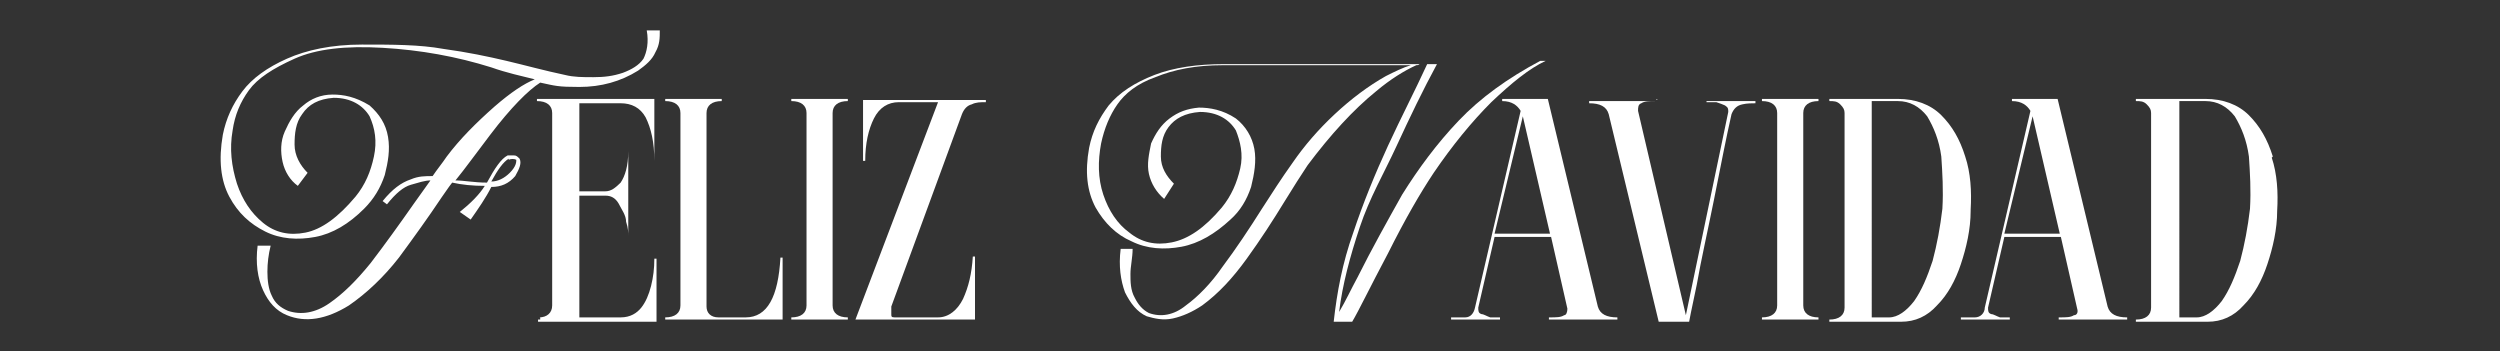
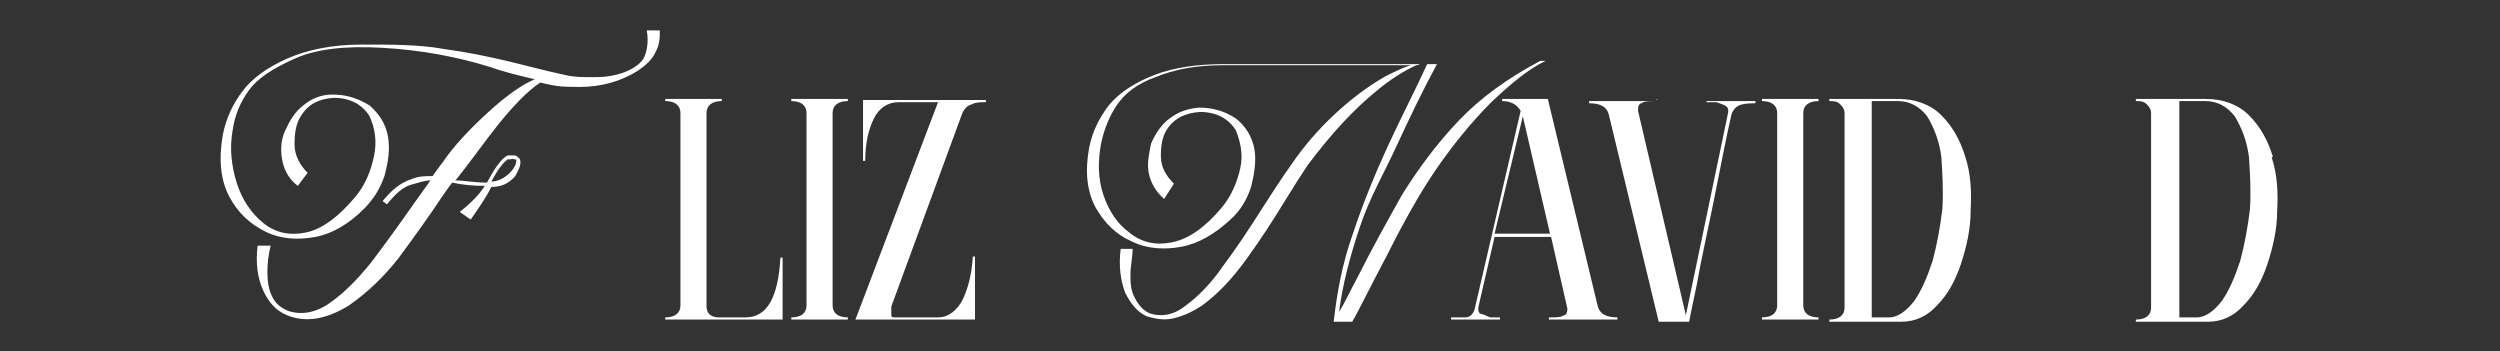
<svg xmlns="http://www.w3.org/2000/svg" id="Capa_1" version="1.1" viewBox="0 0 230 32.3">
  <rect x="0" y="0" width="230" height="32.3" fill="#333333" stroke="none" />
  <defs>
    <style>
      .st0 {
        fill: #fff;
      }
    </style>
  </defs>
  <path class="st0" d="M59.2,5.4c-.4.6-1.1,1-1.9,1.3-.9.3-1.7.4-2.7.4s-1.8,0-2.6-.2c-1.9-.4-3.7-.9-5.4-1.3-1.7-.4-3.6-.8-5.8-1.1-2.2-.4-4.7-.4-7.5-.4s-5.1.5-6.9,1.3c-1.8.8-3.2,1.8-4.1,3-.9,1.2-1.5,2.5-1.8,4-.4,2.3-.2,4.2.6,5.7.8,1.5,1.9,2.5,3.3,3.2,1.4.7,3,.8,4.6.5s3.1-1.2,4.5-2.6c.9-.9,1.5-1.9,1.9-3.1.3-1.2.5-2.3.3-3.5-.2-1.2-.8-2.1-1.7-2.9-1.3-.8-2.4-1-3.4-1-1.1,0-2,.4-2.7,1-.8.6-1.3,1.5-1.7,2.4-.4.9-.4,1.9-.2,2.8.2.9.7,1.7,1.4,2.2l.9-1.2c-.7-.7-1.2-1.6-1.2-2.6,0-1,.1-2,.7-2.8.6-.9,1.5-1.4,2.9-1.5,1.6,0,2.7.7,3.3,1.7.5,1.1.7,2.3.4,3.7-.3,1.4-.8,2.6-1.7,3.7-1.6,1.9-3.1,3-4.6,3.3-1.5.3-2.8,0-3.9-.9-1.1-.9-1.9-2.1-2.4-3.6-.5-1.6-.7-3.2-.4-4.9.2-1.4.7-2.6,1.5-3.7.8-1.1,2.2-2,4.2-2.9,2-.9,4.7-1.2,8.1-1,3.5.2,6.8.8,10,1.8,1.4.5,2.8.8,4,1.1-1,.4-2.2,1.2-3.7,2.5-1.7,1.5-3.2,3-4.4,4.6-.4.6-.9,1.2-1.3,1.8-.7,0-1.3,0-2,.3-.9.3-1.7.9-2.6,2l.4.3c.8-1,1.5-1.6,2.2-1.8s1.3-.4,1.8-.4l-1.5,2.1c-1.4,2-2.7,3.8-4,5.5-1.3,1.6-2.5,2.8-3.8,3.7-1.3.9-2.6,1.1-3.8.7-.7-.3-1.2-.7-1.5-1.4-.3-.6-.4-1.4-.4-2.2s.1-1.6.3-2.4h-1.2c-.2,1.6,0,3,.5,4.1.5,1.1,1.2,1.9,2.2,2.3,1.7.7,3.6.4,5.7-.9,1.6-1.1,3.2-2.6,4.6-4.4,1.4-1.9,2.7-3.7,3.9-5.5.3-.4.6-.9,1-1.4.9.2,1.9.3,3,.3-.5.8-1.3,1.6-2.3,2.4l1,.7c.7-1,1.4-2,1.9-3,.9,0,1.6-.3,2.2-1,.4-.7.6-1.2.4-1.6-.2-.2-.3-.3-.5-.3-.2,0-.4,0-.6,0-.6.3-1.2,1.2-1.9,2.5h0c-1.2,0-2.1-.2-2.9-.2.9-1.1,1.9-2.5,3.2-4.2,1.9-2.5,3.5-4.1,4.6-4.8,1.4.3,1.6.4,3.6.4s3.8-.5,5.4-1.5c.7-.5,1.3-1,1.6-1.7.4-.7.4-1.3.4-2h-1.2c.2,1.1,0,2-.3,2.6ZM46.8,14.7h0c.2-.1.5-.1.7,0,0,.2,0,.6-.6,1.2-.5.5-1.1.8-1.7.8.6-1.1,1.1-1.8,1.6-2.1Z" />
-   <path class="st0" d="M59.9,26.3c-.2.8-.5,1.5-.9,2s-1,.9-1.9.9h-3.8v-11.2h2.4c.5,0,.9.2,1.2.7.3.6.7,1.1.7,1.7.2.6.2,1,.2,1.3v-7.8c0,1.4-.3,2.3-.7,2.9-.5.5-.9.8-1.4.8h-2.4v-8.1h3.8c1,0,1.8.4,2.3,1.3.5,1,.8,2.3.8,4v-5.7h-10.8v.2c.9,0,1.4.4,1.4,1.1v17.7c0,.7-.5,1.1-1.2,1.1h.1v.2h-.2v.2h10.9v-5.8h-.2c0,.9-.1,1.7-.3,2.5Z" />
  <path class="st0" d="M68.6,29.2h-2.5c-.7,0-1.1-.4-1.1-1V10.4c0-.7.5-1.1,1.4-1.1v-.2h-5.2v.2c.9,0,1.4.4,1.4,1.1v17.7c0,.7-.5,1.1-1.4,1.1v.2h10.8v-5.7h-.2c-.2,3.6-1.2,5.5-3.2,5.5Z" />
  <path class="st0" d="M72.8,9.3c.9,0,1.4.4,1.4,1.1v17.7c0,.7-.5,1.1-1.4,1.1v.2h5.2v-.2c-.9,0-1.4-.4-1.4-1.1V10.4c0-.7.5-1.1,1.4-1.1v-.2h-5.2v.2Z" />
  <path class="st0" d="M79.4,14.8h.2c0-1.6.3-2.9.8-3.9s1.3-1.5,2.3-1.5h3.6l-7.6,20h11v-5.8h-.2c-.1,1.6-.4,2.8-.9,3.9-.5,1-1.3,1.7-2.3,1.7h-4c-.3,0-.3-.1-.3-.3v-.7l6.5-17.7c.2-.5.5-.8.9-.9.4-.2.8-.2,1.3-.2v-.2h-11.3v5.6Z" />
  <path class="st0" d="M106.2,6.9c-1.8.7-3.2,1.6-4.2,2.8-.9,1.2-1.5,2.4-1.8,3.9-.4,2.2-.2,4,.6,5.5.8,1.4,1.9,2.5,3.3,3.1,1.4.7,3,.8,4.6.5,1.6-.3,3.1-1.2,4.5-2.5.9-.8,1.5-1.8,1.9-3,.3-1.2.5-2.4.3-3.5-.2-1.1-.8-2.1-1.7-2.8-1.2-.8-2.4-1-3.4-1-1.1.1-1.9.4-2.7,1-.8.6-1.3,1.4-1.7,2.3-.2,1-.4,1.9-.2,2.8.2.9.7,1.7,1.4,2.3l.9-1.4c-.7-.7-1.2-1.5-1.2-2.5,0-1,.1-1.9.7-2.7.6-.8,1.5-1.3,2.9-1.4,1.6,0,2.7.7,3.3,1.7.4,1,.7,2.2.4,3.5-.3,1.3-.8,2.5-1.7,3.6-1.6,1.9-3.1,2.9-4.6,3.2s-2.8,0-3.9-.9c-1.1-.8-1.9-2-2.4-3.5s-.5-3.1-.2-4.7c.3-1.4.8-2.6,1.5-3.6.7-1,1.8-1.9,3.5-2.5,1.7-.7,3.7-1.1,6.2-1.1h17.3c-.7.2-1.5.6-2.3,1-1.6.9-3.2,2.1-4.7,3.5-1.5,1.4-2.8,2.9-3.9,4.5-1,1.4-1.9,2.8-2.8,4.2-1.2,1.9-2.4,3.7-3.6,5.3-1.1,1.6-2.3,2.8-3.4,3.6-1.1.9-2.3,1.1-3.4.7-.6-.3-1-.8-1.3-1.4-.4-.7-.4-1.5-.4-2.2s.2-1.5.2-2.3h-1.1c-.2,1.6,0,2.9.4,4,.5,1,1.1,1.8,2,2.2.7.2,1.5.4,2.4.2.9-.2,1.8-.6,2.7-1.2,1.5-1.1,2.8-2.5,4.1-4.3,1.3-1.8,2.4-3.5,3.5-5.3.8-1.3,1.5-2.4,2.1-3.3,2.1-2.8,4.2-5.1,6.3-6.8,1.3-1.1,2.6-1.9,3.7-2.4.1,0,.2,0,.3-.1h-18c-2.4,0-4.6.3-6.4,1Z" />
-   <path class="st0" d="M130.7,5.9h.7c-.3,0-.5,0-.7,0Z" />
  <path class="st0" d="M142.2,5.6h-.5c-3,1.6-5.5,3.4-7.5,5.5-2,2.1-3.7,4.4-5.2,6.8-1.4,2.5-2.8,5-4.1,7.6-.6,1.1-1.1,2.2-1.7,3.2.3-2.5,1-5.1,1.9-7.8.9-2.7,2.2-4.9,3.4-7.5h0c1.2-2.6,2.4-5.1,3.7-7.5h-.9c-1.1,2.4-2.4,4.9-3.6,7.5-1.2,2.6-2.3,5.3-3.2,8-1,2.8-1.5,5.5-1.8,8.2h1.7c.6-1,1.6-3.1,3.3-6.3,1.6-3.2,3-5.6,4.2-7.4,1.7-2.5,3.5-4.7,5.3-6.5,1.9-1.8,3.5-3.1,5-3.8Z" />
  <path class="st0" d="M147,28.2l-4.6-19.1h-4.2v.2c.9,0,1.4.4,1.7.9l-4.2,18.1c-.1.5-.4.9-.9.9h-1.3v.2h4.5v-.2h-.9c-.3-.1-.6-.3-.8-.3-.3-.1-.3-.3-.3-.6l1.5-6.5h5.2l1.5,6.6c0,.3-.1.6-.3.6-.3.2-.7.2-1.4.2v.2h6.3v-.2c-1,0-1.6-.3-1.8-1ZM137.5,21.5l2.6-10.8,2.5,10.8h-5.1Z" />
  <polygon class="st0" points="152.4 9.1 152.4 9.2 152.5 9.2 152.4 9.1" />
  <path class="st0" d="M157,9.4h.9c.3.1.6.2.8.3.3.2.3.3.3.6l-3.9,18.7-4.4-18.8c0-.3,0-.6.3-.7.3-.2.7-.2,1.4-.2h0c0,0-6.2,0-6.2,0v.2c1,0,1.6.3,1.8,1l4.6,19.1h2.8s.2-1.1.7-3.4c.4-2.3,1-4.9,1.6-7.9.6-3,1.1-5.6,1.6-7.8.2-.5.5-.8,1-.9.4-.1.9-.1,1.2-.1v-.2h-4.5v.2Z" />
  <path class="st0" d="M162.1,9.3c.9,0,1.4.4,1.4,1.1v17.7c0,.7-.5,1.1-1.4,1.1v.2h5.2v-.2c-.9,0-1.4-.4-1.4-1.1V10.4c0-.7.5-1.1,1.4-1.1v-.2h-5.2v.2Z" />
  <path class="st0" d="M181.3,19.3c.1-1.7,0-3.4-.5-4.9-.5-1.6-1.2-2.8-2.2-3.8s-2.4-1.5-4-1.5h.1c0,0-6.4,0-6.4,0v.2c.4,0,.7,0,1,.3s.4.5.4.8v17.9c0,.7-.5,1.1-1.4,1.1v.2h6.6c1.3,0,2.4-.5,3.3-1.5,1-1,1.7-2.3,2.2-3.8s.9-3.2.9-4.9ZM178.7,19.2c-.2,1.7-.5,3.3-.9,4.8-.5,1.5-1,2.7-1.7,3.7-.7.9-1.5,1.5-2.3,1.5h-1.6V9.3h2.4c1.1,0,2,.5,2.7,1.4.6,1,1.1,2.2,1.3,3.7.1,1.5.2,3.1.1,4.8Z" />
-   <path class="st0" d="M193.9,28.2l-4.6-19.1h-4.2v.2c.9,0,1.4.4,1.7.9l-4.2,18.1c0,.5-.4.9-.9.9h-1.3v.2h4.5v-.2h-.9c-.3-.1-.6-.3-.8-.3-.3-.1-.3-.3-.3-.6l1.5-6.5h5.2l1.5,6.6c.1.3,0,.6-.3.6-.3.2-.7.2-1.4.2v.2h6.3v-.2c-1,0-1.6-.3-1.8-1ZM184.4,21.5l2.6-10.8,2.5,10.8h-5.1Z" />
  <path class="st0" d="M209.1,14.4c-.5-1.6-1.2-2.8-2.2-3.8s-2.4-1.5-4-1.5h0c0,0-6.4,0-6.4,0v.2c.4,0,.7,0,1,.3s.4.5.4.8v17.9c0,.7-.5,1.1-1.4,1.1v.2h6.6c1.3,0,2.4-.5,3.3-1.5,1-1,1.7-2.3,2.2-3.8s.9-3.2.9-4.9c.1-1.7,0-3.4-.5-4.9ZM207,19.2c-.2,1.7-.5,3.3-.9,4.8-.5,1.5-1,2.7-1.7,3.7-.7.9-1.5,1.5-2.3,1.5h-1.6V9.3h2.4c1.1,0,2,.5,2.7,1.4.6,1,1.1,2.2,1.3,3.7.1,1.5.2,3.1.1,4.8Z" />
</svg>